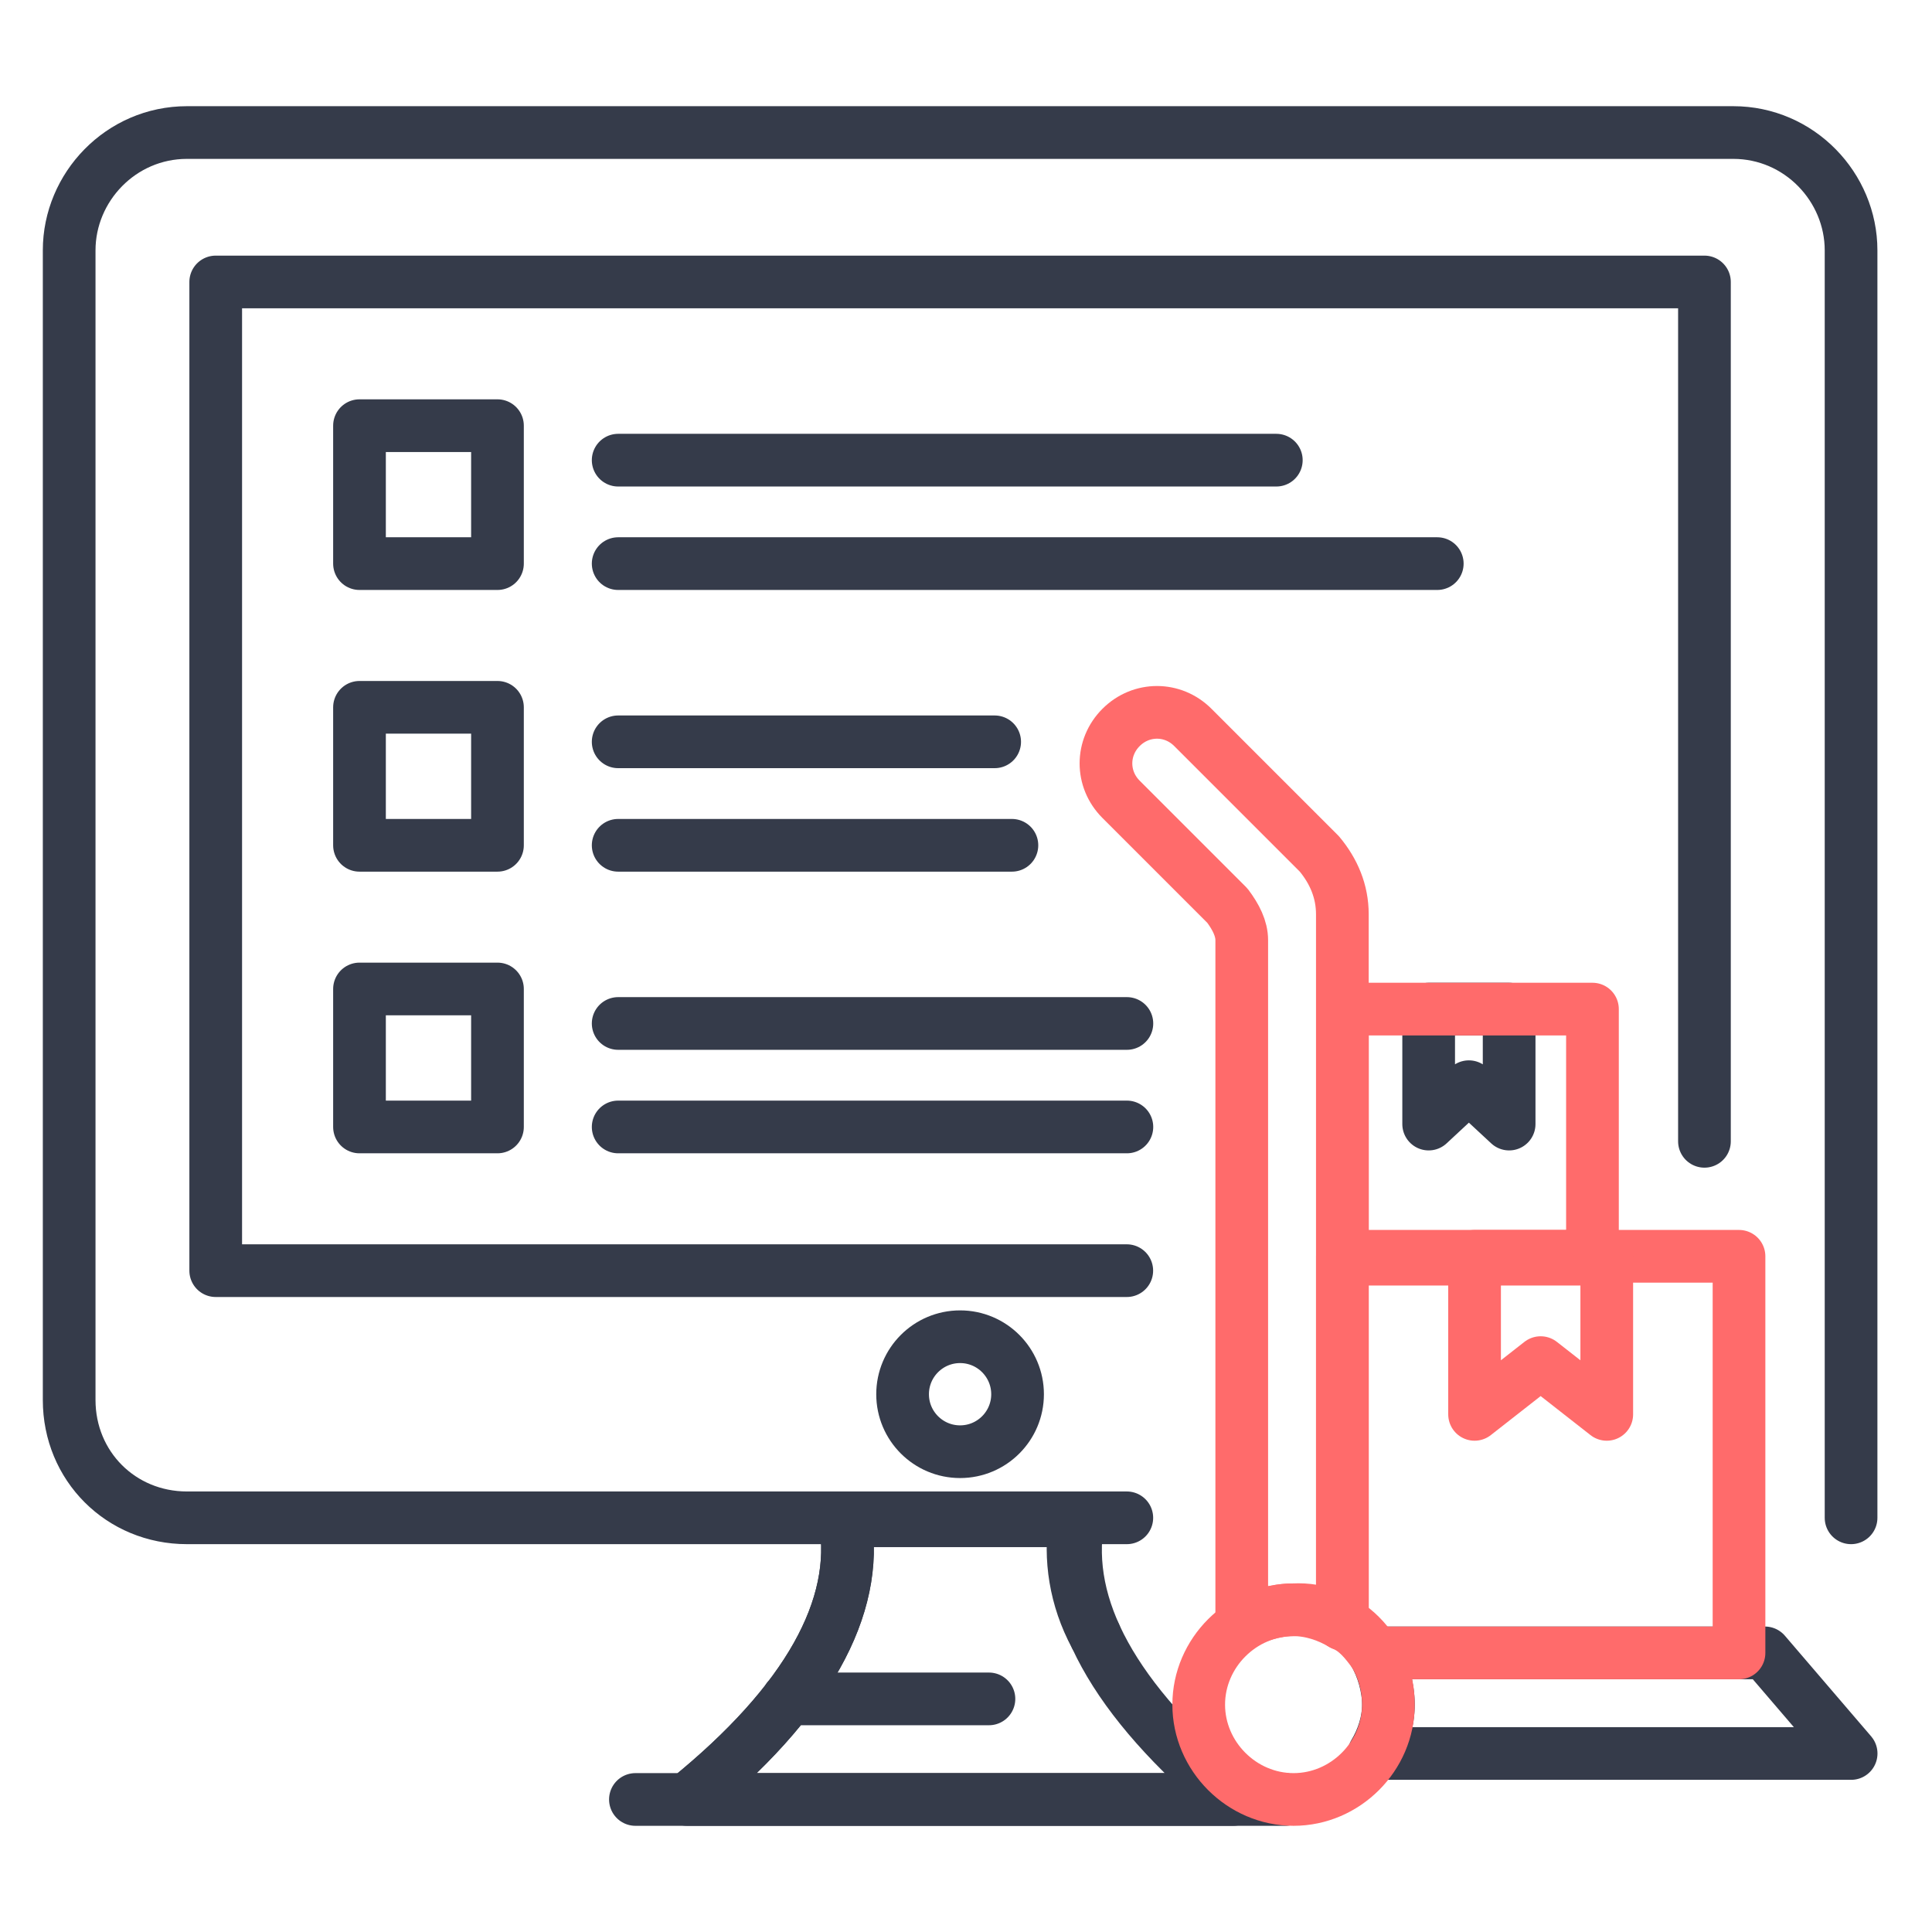
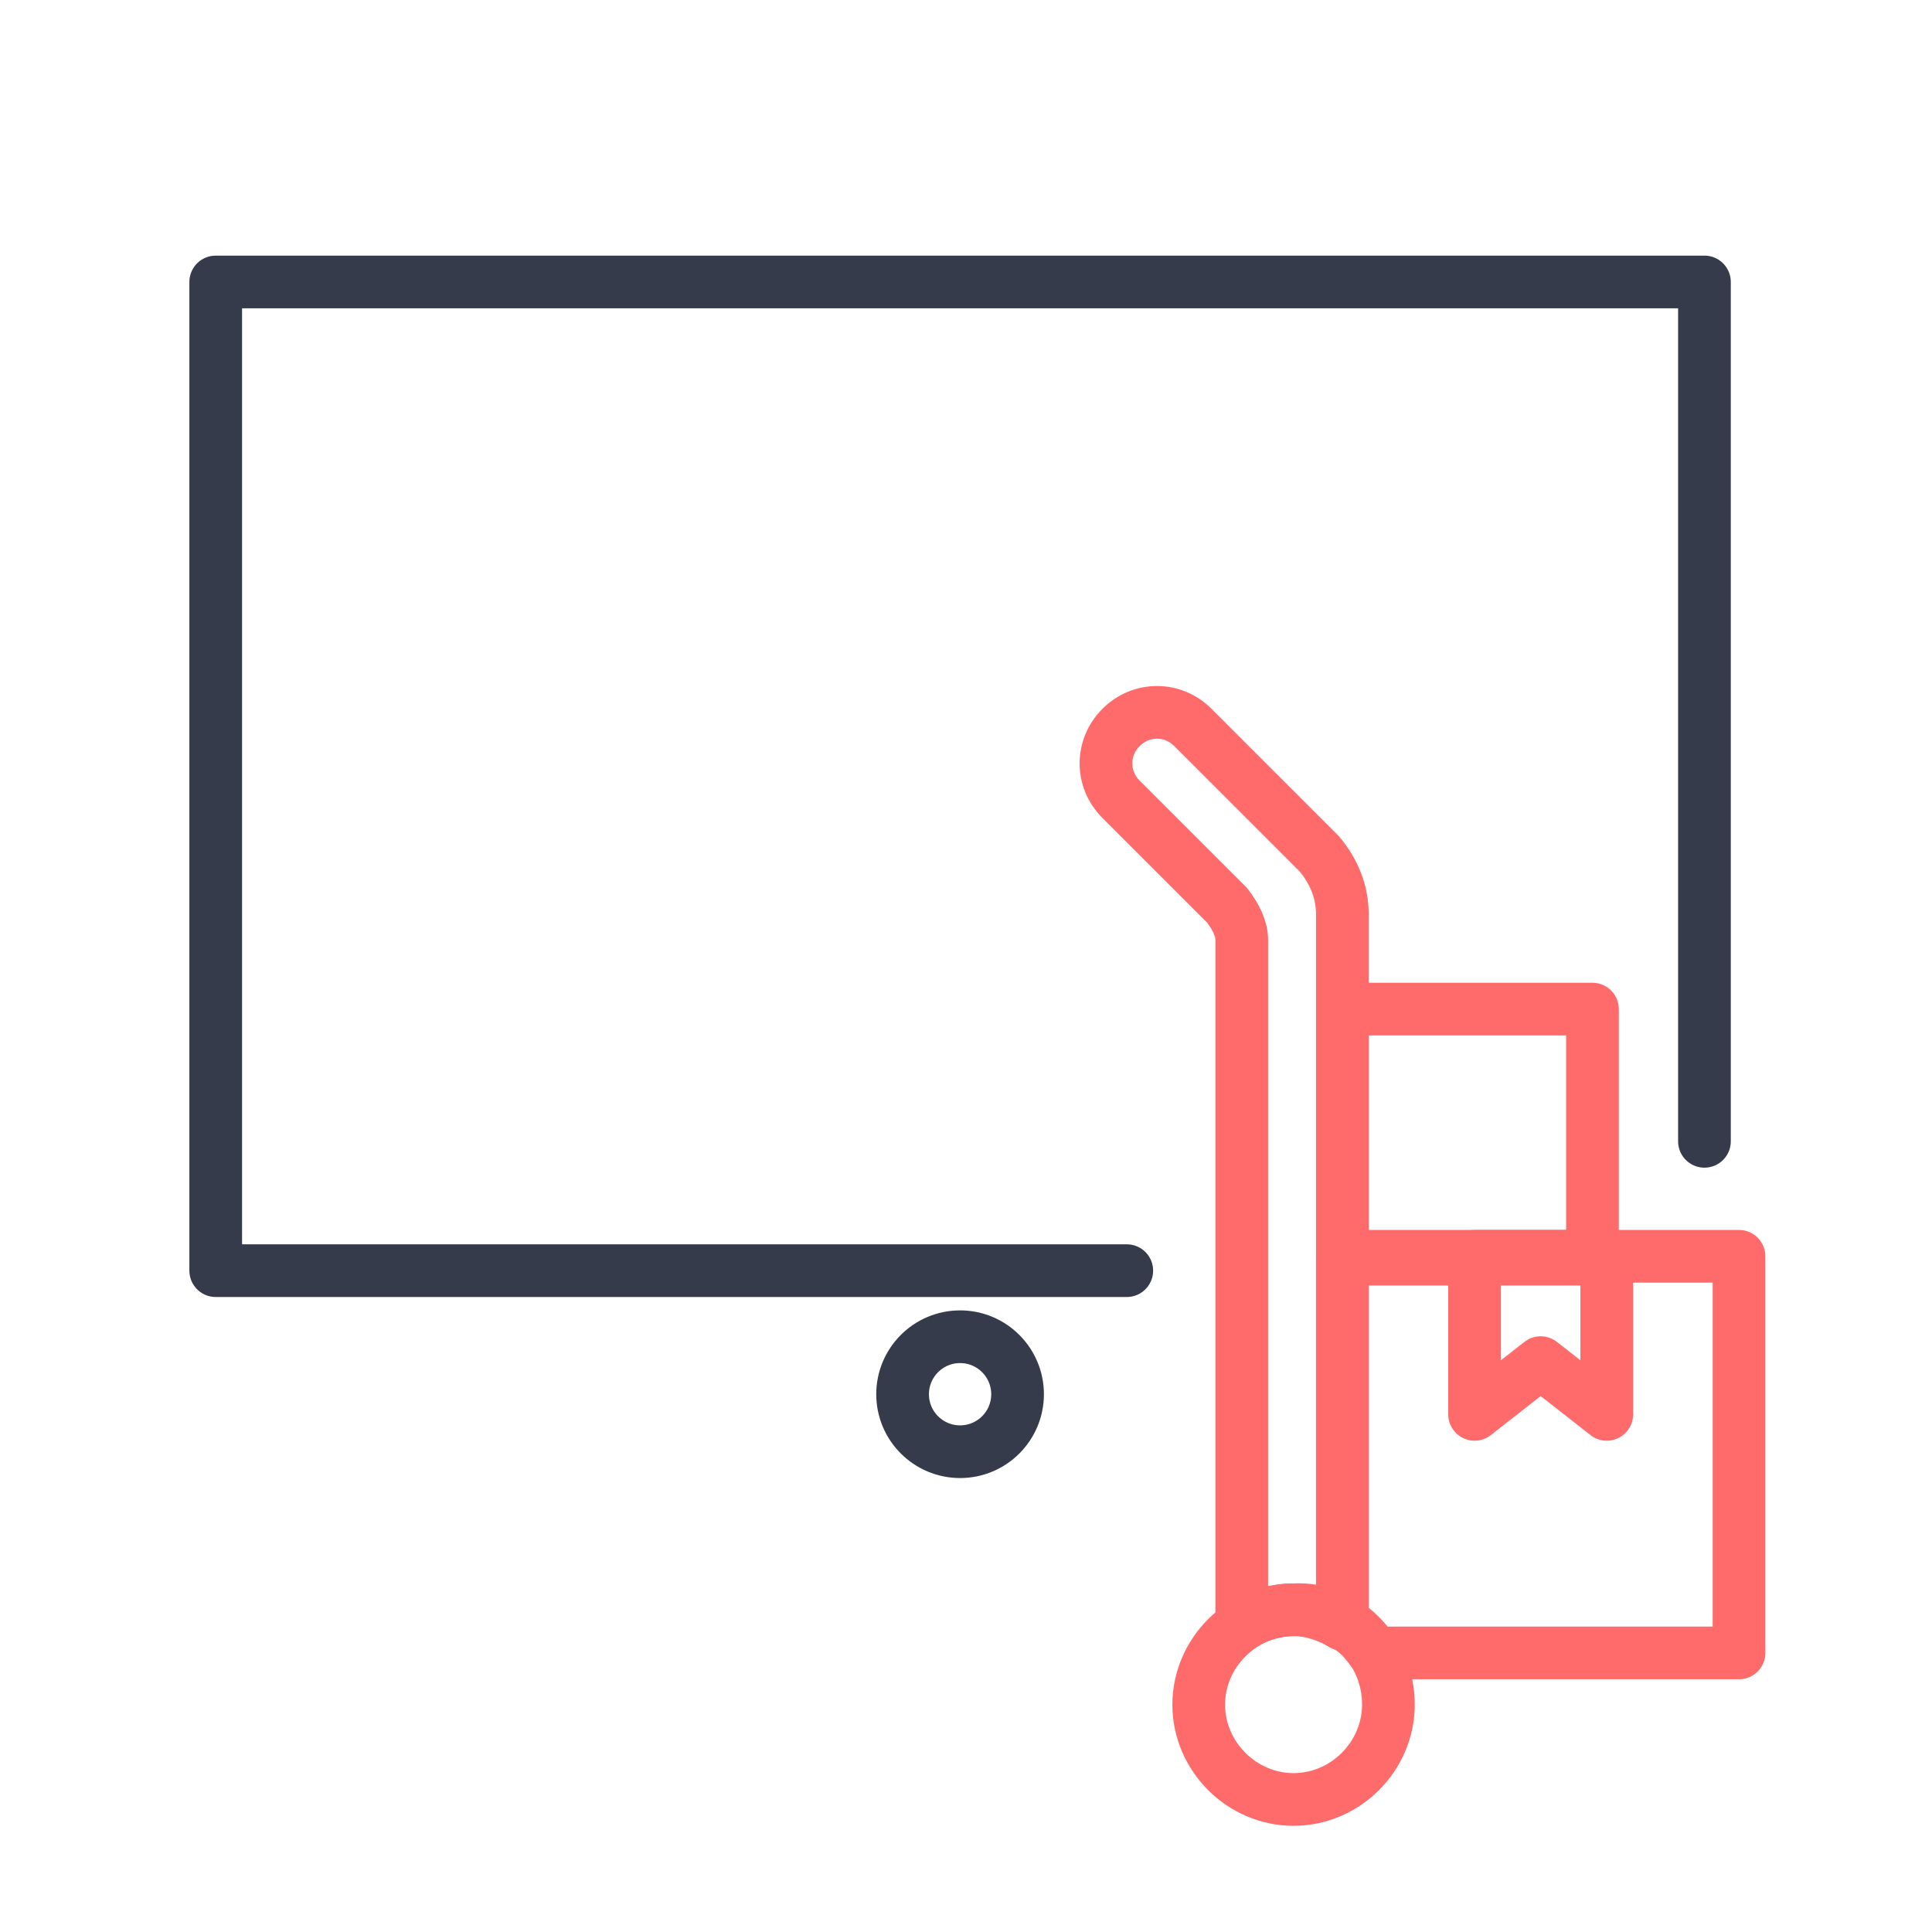
<svg xmlns="http://www.w3.org/2000/svg" width="55" height="55" viewBox="0 0 55 55" fill="none">
-   <path d="M32.078 43.209H5.323C3.441 43.209 1.969 41.736 1.969 39.855V7.127C1.969 5.327 3.441 3.773 5.323 3.773H49.342C51.223 3.773 52.696 5.327 52.696 7.127V43.209M35.105 51.227H19.56C22.996 48.445 24.469 45.745 24.06 43.291H30.687C30.278 45.745 31.669 48.364 35.105 51.227Z" stroke="#353B4A" stroke-width="1.5" stroke-miterlimit="10" stroke-linecap="round" stroke-linejoin="round" />
  <path d="M32.077 36.173H6.141V8.027H48.522V32.491" stroke="#353B4A" stroke-width="1.5" stroke-miterlimit="10" stroke-linecap="round" stroke-linejoin="round" />
  <path d="M27.332 41.327C28.235 41.327 28.968 40.594 28.968 39.691C28.968 38.787 28.235 38.054 27.332 38.054C26.428 38.054 25.695 38.787 25.695 39.691C25.695 40.594 26.428 41.327 27.332 41.327Z" stroke="#353B4A" stroke-width="1.5" stroke-miterlimit="10" stroke-linecap="round" stroke-linejoin="round" />
-   <path d="M31.507 51.227H19.562C22.998 48.445 24.471 45.745 24.062 43.291H30.607C30.444 44.355 30.607 45.5 31.18 46.564M22.425 48.364H28.153M36.58 51.227H18.089M36.334 13.1H17.598M17.598 16.045H40.916M28.316 21.118H17.598M28.807 24.064H17.598M32.08 29.136H17.598M32.08 32.082H17.598M10.234 12.118H14.162V16.045H10.234V12.118ZM10.234 20.136H14.162V24.064H10.234V20.136ZM10.234 28.154H14.162V32.082H10.234V28.154ZM42.962 28.727V32L41.816 30.936L40.671 32V28.727H42.962ZM50.243 47.054L52.698 49.918H39.116C39.362 49.509 39.525 49.018 39.525 48.527C39.525 48.036 39.362 47.464 39.116 47.054H50.243Z" stroke="#353B4A" stroke-width="1.5" stroke-miterlimit="10" stroke-linecap="round" stroke-linejoin="round" />
  <path d="M49.506 35.764V47.055H39.115C38.869 46.727 38.624 46.4 38.215 46.236V35.764H49.506Z" stroke="#FF6B6B" stroke-width="1.5" stroke-miterlimit="10" stroke-linecap="round" stroke-linejoin="round" />
  <path d="M38.216 28.727H45.334V35.846H38.216V28.727ZM39.525 48.527C39.525 50 38.298 51.227 36.825 51.227C35.352 51.227 34.125 50 34.125 48.527C34.125 47.055 35.352 45.827 36.825 45.827C38.298 45.745 39.525 46.973 39.525 48.527Z" stroke="#FF6B6B" stroke-width="1.5" stroke-miterlimit="10" stroke-linecap="round" stroke-linejoin="round" />
  <path d="M45.741 35.764V40.264L43.859 38.791L41.978 40.264V35.764H45.741ZM38.214 26.027V46.236C37.805 45.991 37.314 45.827 36.823 45.827C36.332 45.827 35.759 45.991 35.35 46.236V26.764C35.35 26.436 35.187 26.109 34.941 25.782L31.914 22.755C31.341 22.182 31.341 21.282 31.914 20.709C32.487 20.136 33.387 20.136 33.959 20.709L37.559 24.309C37.968 24.8 38.214 25.373 38.214 26.027Z" stroke="#FF6B6B" stroke-width="1.5" stroke-miterlimit="10" stroke-linecap="round" stroke-linejoin="round" />
</svg>